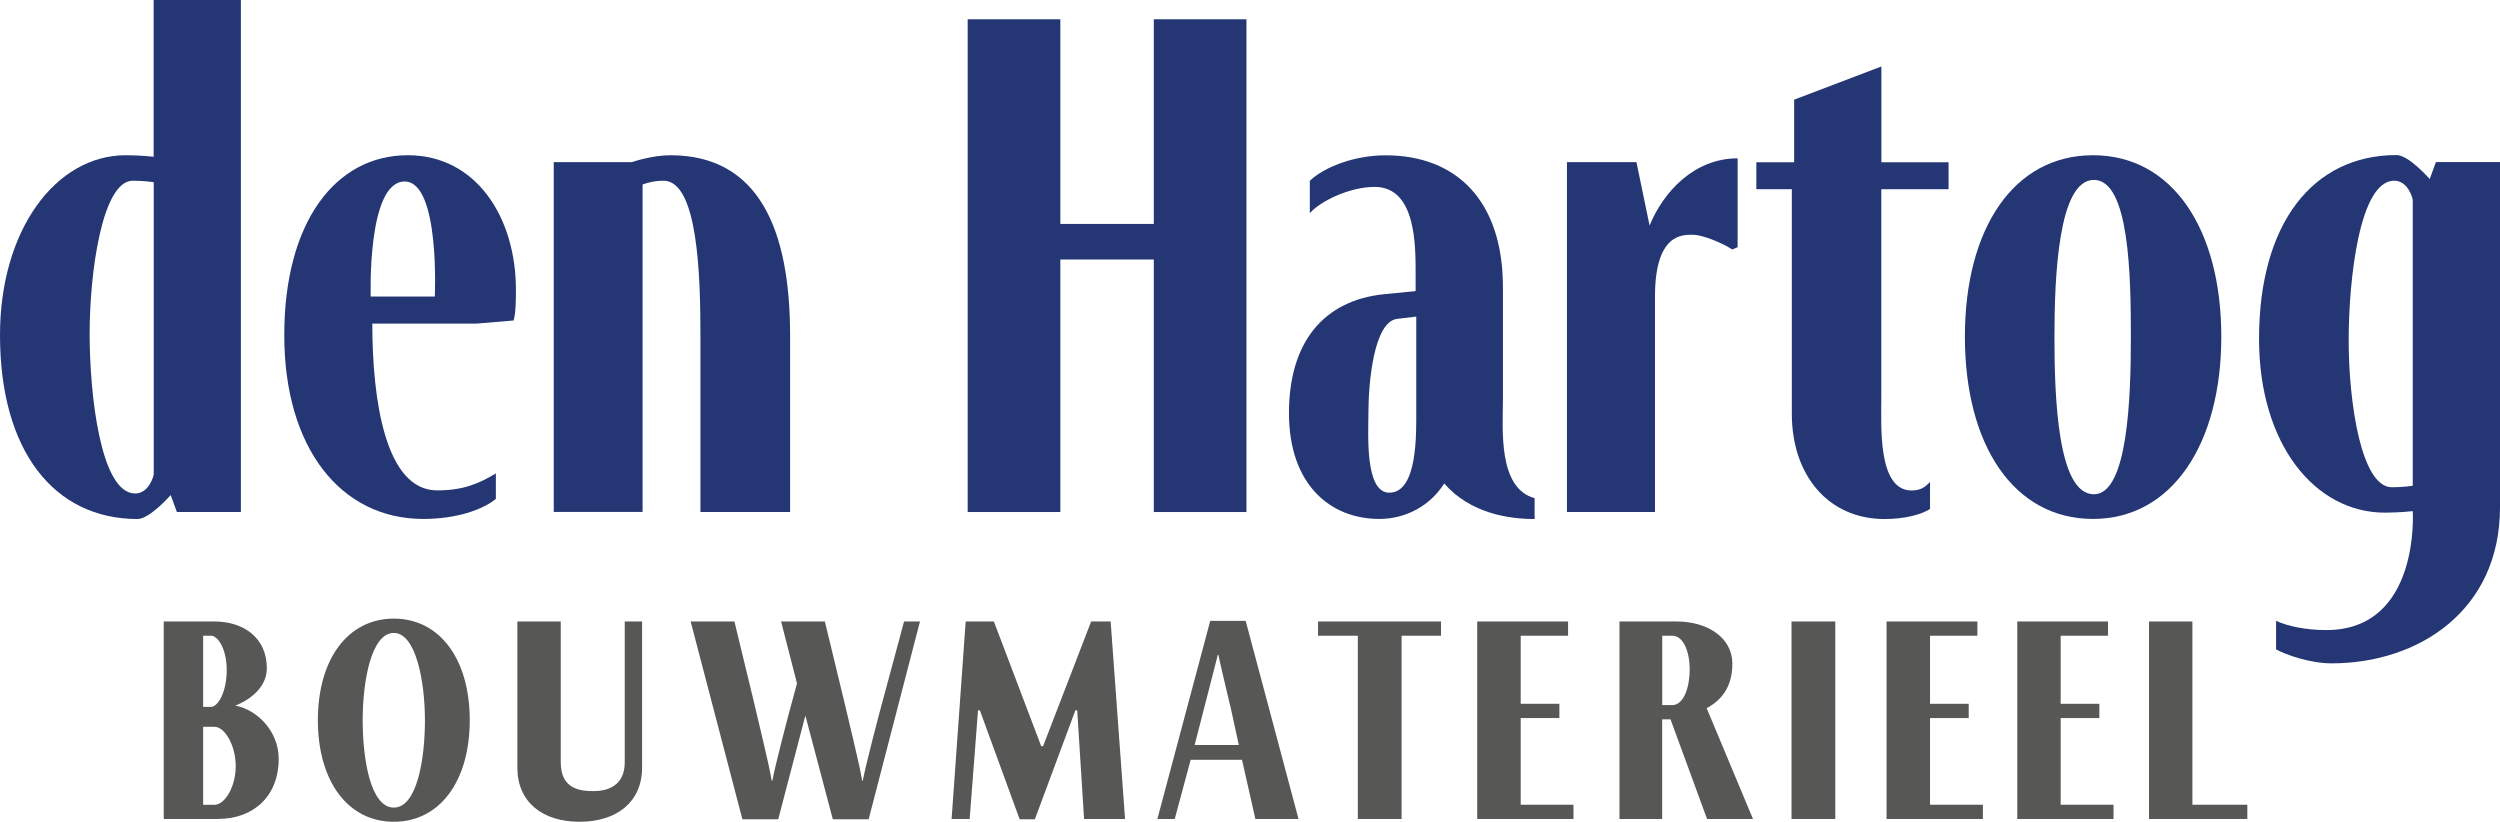
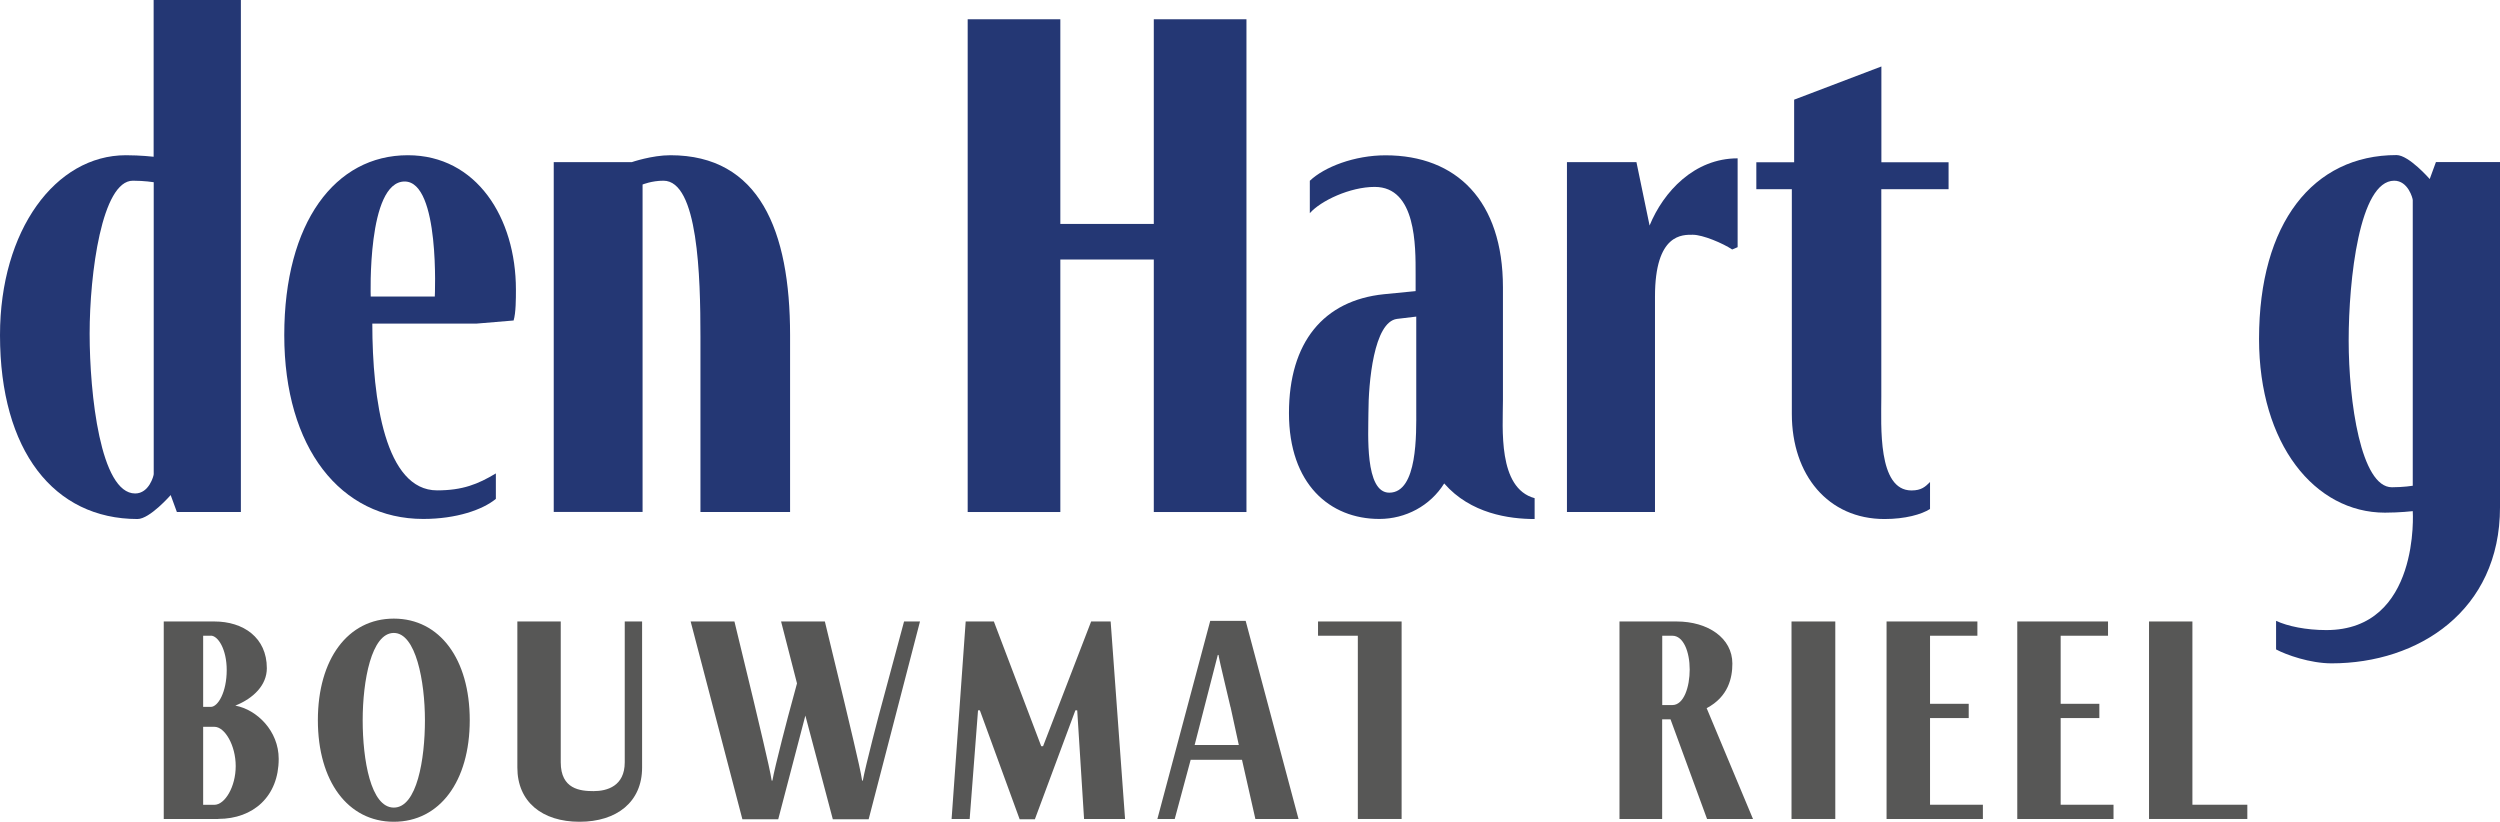
<svg xmlns="http://www.w3.org/2000/svg" id="Laag_2" data-name="Laag 2" viewBox="0 0 314.05 103.23">
  <defs>
    <style> .cls-1 { fill: #575756; } .cls-2 { fill: #243774; } </style>
  </defs>
  <g id="Laag_1-2" data-name="Laag 1">
    <g>
      <path class="cls-2" d="M22.22,64.32l-.78-2.13s-2.62,3.01-4.17,3.01C6.79,65.19,0,56.66,0,42.1c0-13.19,6.98-22.6,15.81-22.6,1.85,0,3.49.19,3.49.19V0h10.96v64.32h-8.05ZM19.31,22.89s-1.17-.19-2.62-.19c-3.88,0-5.43,11.64-5.43,19.21s1.35,20.08,5.72,20.08c1.75,0,2.33-2.23,2.33-2.43V22.89Z" />
      <path class="cls-2" d="M64.52,40.26l-4.66.39h-13.09c0,9.6,1.64,20.95,8.14,20.95,3.2,0,5.14-.78,7.38-2.13v3.2c-1.65,1.36-4.95,2.52-9.12,2.52-10.38,0-17.46-8.92-17.46-23.09s6.4-22.6,15.52-22.6c8.63,0,13.58,7.86,13.58,16.88,0,1.16,0,2.91-.29,3.88ZM50.84,22.8c-4.75,0-4.27,14.45-4.27,14.45h8.05s.68-14.45-3.79-14.45Z" />
      <path class="cls-2" d="M87.99,64.32v-22.02c0-7.57-.29-19.6-4.65-19.6-1.46,0-2.62.48-2.62.48v41.13h-11.16V20.37h9.8s2.52-.87,4.85-.87c11.16,0,15.04,9.41,15.04,22.6v22.22h-11.26Z" />
      <path class="cls-2" d="M144.94,64.32v-31.72h-11.74v31.72h-11.64V2.42h11.64v25.71h11.74V2.42h11.64v61.9h-11.64Z" />
      <path class="cls-2" d="M181.42,60.73c-1.75,2.81-4.85,4.46-8.15,4.46-6.21,0-11.35-4.37-11.35-13.29s4.36-14.16,11.93-14.94l3.98-.39v-2.13c0-3.49.09-10.96-5.14-10.96-3.11,0-6.79,1.75-8.15,3.3v-4.07c1.84-1.75,5.63-3.2,9.51-3.2,8.93,0,14.75,5.72,14.75,16.59v14.16c0,3.49-.68,11.06,3.98,12.32v2.62c-3.2,0-8.05-.68-11.35-4.46ZM177.92,39.77l-2.43.29c-2.91.39-3.59,7.96-3.59,11.84,0,2.52-.48,9.99,2.62,9.99,3.59,0,3.39-7.47,3.39-10.38v-11.74Z" />
      <path class="cls-2" d="M217.6,31.34c-1.17-.78-3.69-1.85-4.95-1.85s-4.75-.2-4.75,7.76v27.07h-11.06V20.37h8.73l1.65,7.96c1.75-4.27,5.63-8.44,11.06-8.44v11.16l-.68.29Z" />
      <path class="cls-2" d="M236.33,23.77v26.1c0,3.59-.48,11.74,3.79,11.74,1.26,0,1.75-.48,2.33-1.06v3.39c-1.07.68-3.11,1.26-5.72,1.26-7.08,0-11.64-5.53-11.64-13.2v-28.23h-4.46v-3.39h4.75v-7.86l10.96-4.17v12.03h8.44v3.39h-8.44Z" />
-       <path class="cls-2" d="M262.93,65.19c-9.99,0-16.1-9.31-16.1-22.89s6.11-22.8,16.1-22.8,16.11,9.31,16.11,22.8-6.21,22.89-16.11,22.89ZM263.03,22.6c-4.46,0-4.95,12.13-4.95,19.7s.39,19.79,4.95,19.79c4.27,0,4.65-12.13,4.65-19.79s-.19-19.7-4.65-19.7Z" />
      <path class="cls-2" d="M292.9,83.33c-2.71,0-5.72-1.07-6.98-1.75v-3.59c1.46.68,3.78,1.16,6.31,1.16,11.84,0,10.86-14.94,10.86-14.94,0,0-1.65.19-3.49.19-8.83,0-15.82-8.63-15.82-21.83,0-14.55,6.79-23.09,17.27-23.09,1.55,0,4.17,3.01,4.17,3.01l.78-2.13h8.05v43.37c0,13-10.28,19.6-21.15,19.6ZM303.09,25.13c0-.2-.58-2.43-2.33-2.43-4.37,0-5.72,12.42-5.72,20.08s1.55,18.43,5.43,18.43c1.45,0,2.62-.19,2.62-.19V25.13Z" />
      <path class="cls-1" d="M27.43,102.88h-6.86v-24.81h6.36c3.64,0,6.59,2.02,6.59,5.87,0,2.1-1.64,3.77-3.96,4.7,2.73.51,5.45,3.19,5.45,6.69,0,4.7-3.18,7.54-7.59,7.54ZM26.48,79.86h-.96v8.94h.96c.91,0,2-1.87,2-4.63,0-2.61-1.09-4.32-2-4.32ZM26.93,91.3h-1.41v9.8h1.41c1.32,0,2.68-2.26,2.68-4.86s-1.36-4.94-2.68-4.94Z" />
      <path class="cls-1" d="M49.47,103.23c-5.77,0-9.54-5.09-9.54-12.76s3.77-12.76,9.54-12.76,9.54,5.09,9.54,12.76-3.77,12.76-9.54,12.76ZM49.47,79.51c-2.82,0-3.91,6.03-3.91,10.97s1,10.97,3.91,10.97,3.91-6.07,3.91-10.97-1.14-10.97-3.91-10.97Z" />
      <path class="cls-1" d="M72.8,103.23c-4.68,0-7.81-2.49-7.81-6.81v-18.35h5.45v17.69c0,3.38,2.45,3.62,4.13,3.62s3.91-.62,3.91-3.62v-17.69h2.18v18.35c0,4.32-3.18,6.81-7.86,6.81Z" />
      <path class="cls-1" d="M109.12,102.92h-4.5l-3.45-13.03-3.41,13.03h-4.5l-6.5-24.85h5.5l2.41,9.96c.32,1.44,2.04,8.4,2.27,10.03h.09c.27-1.63,2.09-8.59,2.5-10.03l.59-2.18-2-7.78h5.5l2.41,9.96c.32,1.44,2.05,8.4,2.27,10.03h.09c.28-1.63,2.09-8.59,2.5-10.03l2.68-9.96h2l-6.45,24.85Z" />
      <path class="cls-1" d="M136.18,102.88l-.86-13.65h-.23l-5.09,13.69h-1.91l-5-13.69h-.23l-1.05,13.65h-2.27l1.77-24.81h3.54l5.95,15.67h.23l6.04-15.67h2.45l1.81,24.81h-5.18Z" />
      <path class="cls-1" d="M157.7,102.88l-1.68-7.43h-6.45l-2,7.43h-2.18l6.64-24.89h4.45l6.64,24.89h-5.41ZM154.57,88.81c-.14-.7-1.37-5.64-1.5-6.54h-.09l-2.91,11.32h5.55l-1.04-4.78Z" />
-       <path class="cls-1" d="M176.07,79.86v23.02h-5.5v-23.02h-5v-1.79h15.45v1.79h-4.95Z" />
-       <path class="cls-1" d="M185.57,102.88v-24.81h11.41v1.79h-5.95v8.55h4.86v1.79h-4.86v10.89h6.63v1.79h-12.09Z" />
+       <path class="cls-1" d="M176.07,79.86v23.02h-5.5v-23.02h-5v-1.79h15.45h-4.95Z" />
      <path class="cls-1" d="M214.44,102.88l-4.59-12.52h-1.05v12.52h-5.36v-24.81h7.18c3.91,0,7,2.06,7,5.29,0,1.79-.5,4.16-3.23,5.6l5.82,13.92h-5.77ZM210.08,79.86h-1.27v8.71h1.27c1.45,0,2.18-2.29,2.18-4.47s-.77-4.24-2.18-4.24Z" />
      <path class="cls-1" d="M225.05,102.88v-24.81h5.5v24.81h-5.5Z" />
      <path class="cls-1" d="M236.99,102.88v-24.81h11.41v1.79h-5.95v8.55h4.86v1.79h-4.86v10.89h6.64v1.79h-12.09Z" />
      <path class="cls-1" d="M253.41,102.88v-24.81h11.4v1.79h-5.95v8.55h4.86v1.79h-4.86v10.89h6.64v1.79h-12.09Z" />
      <path class="cls-1" d="M269.96,102.88v-24.81h5.45v23.02h6.9v1.79h-12.36Z" />
    </g>
  </g>
</svg>